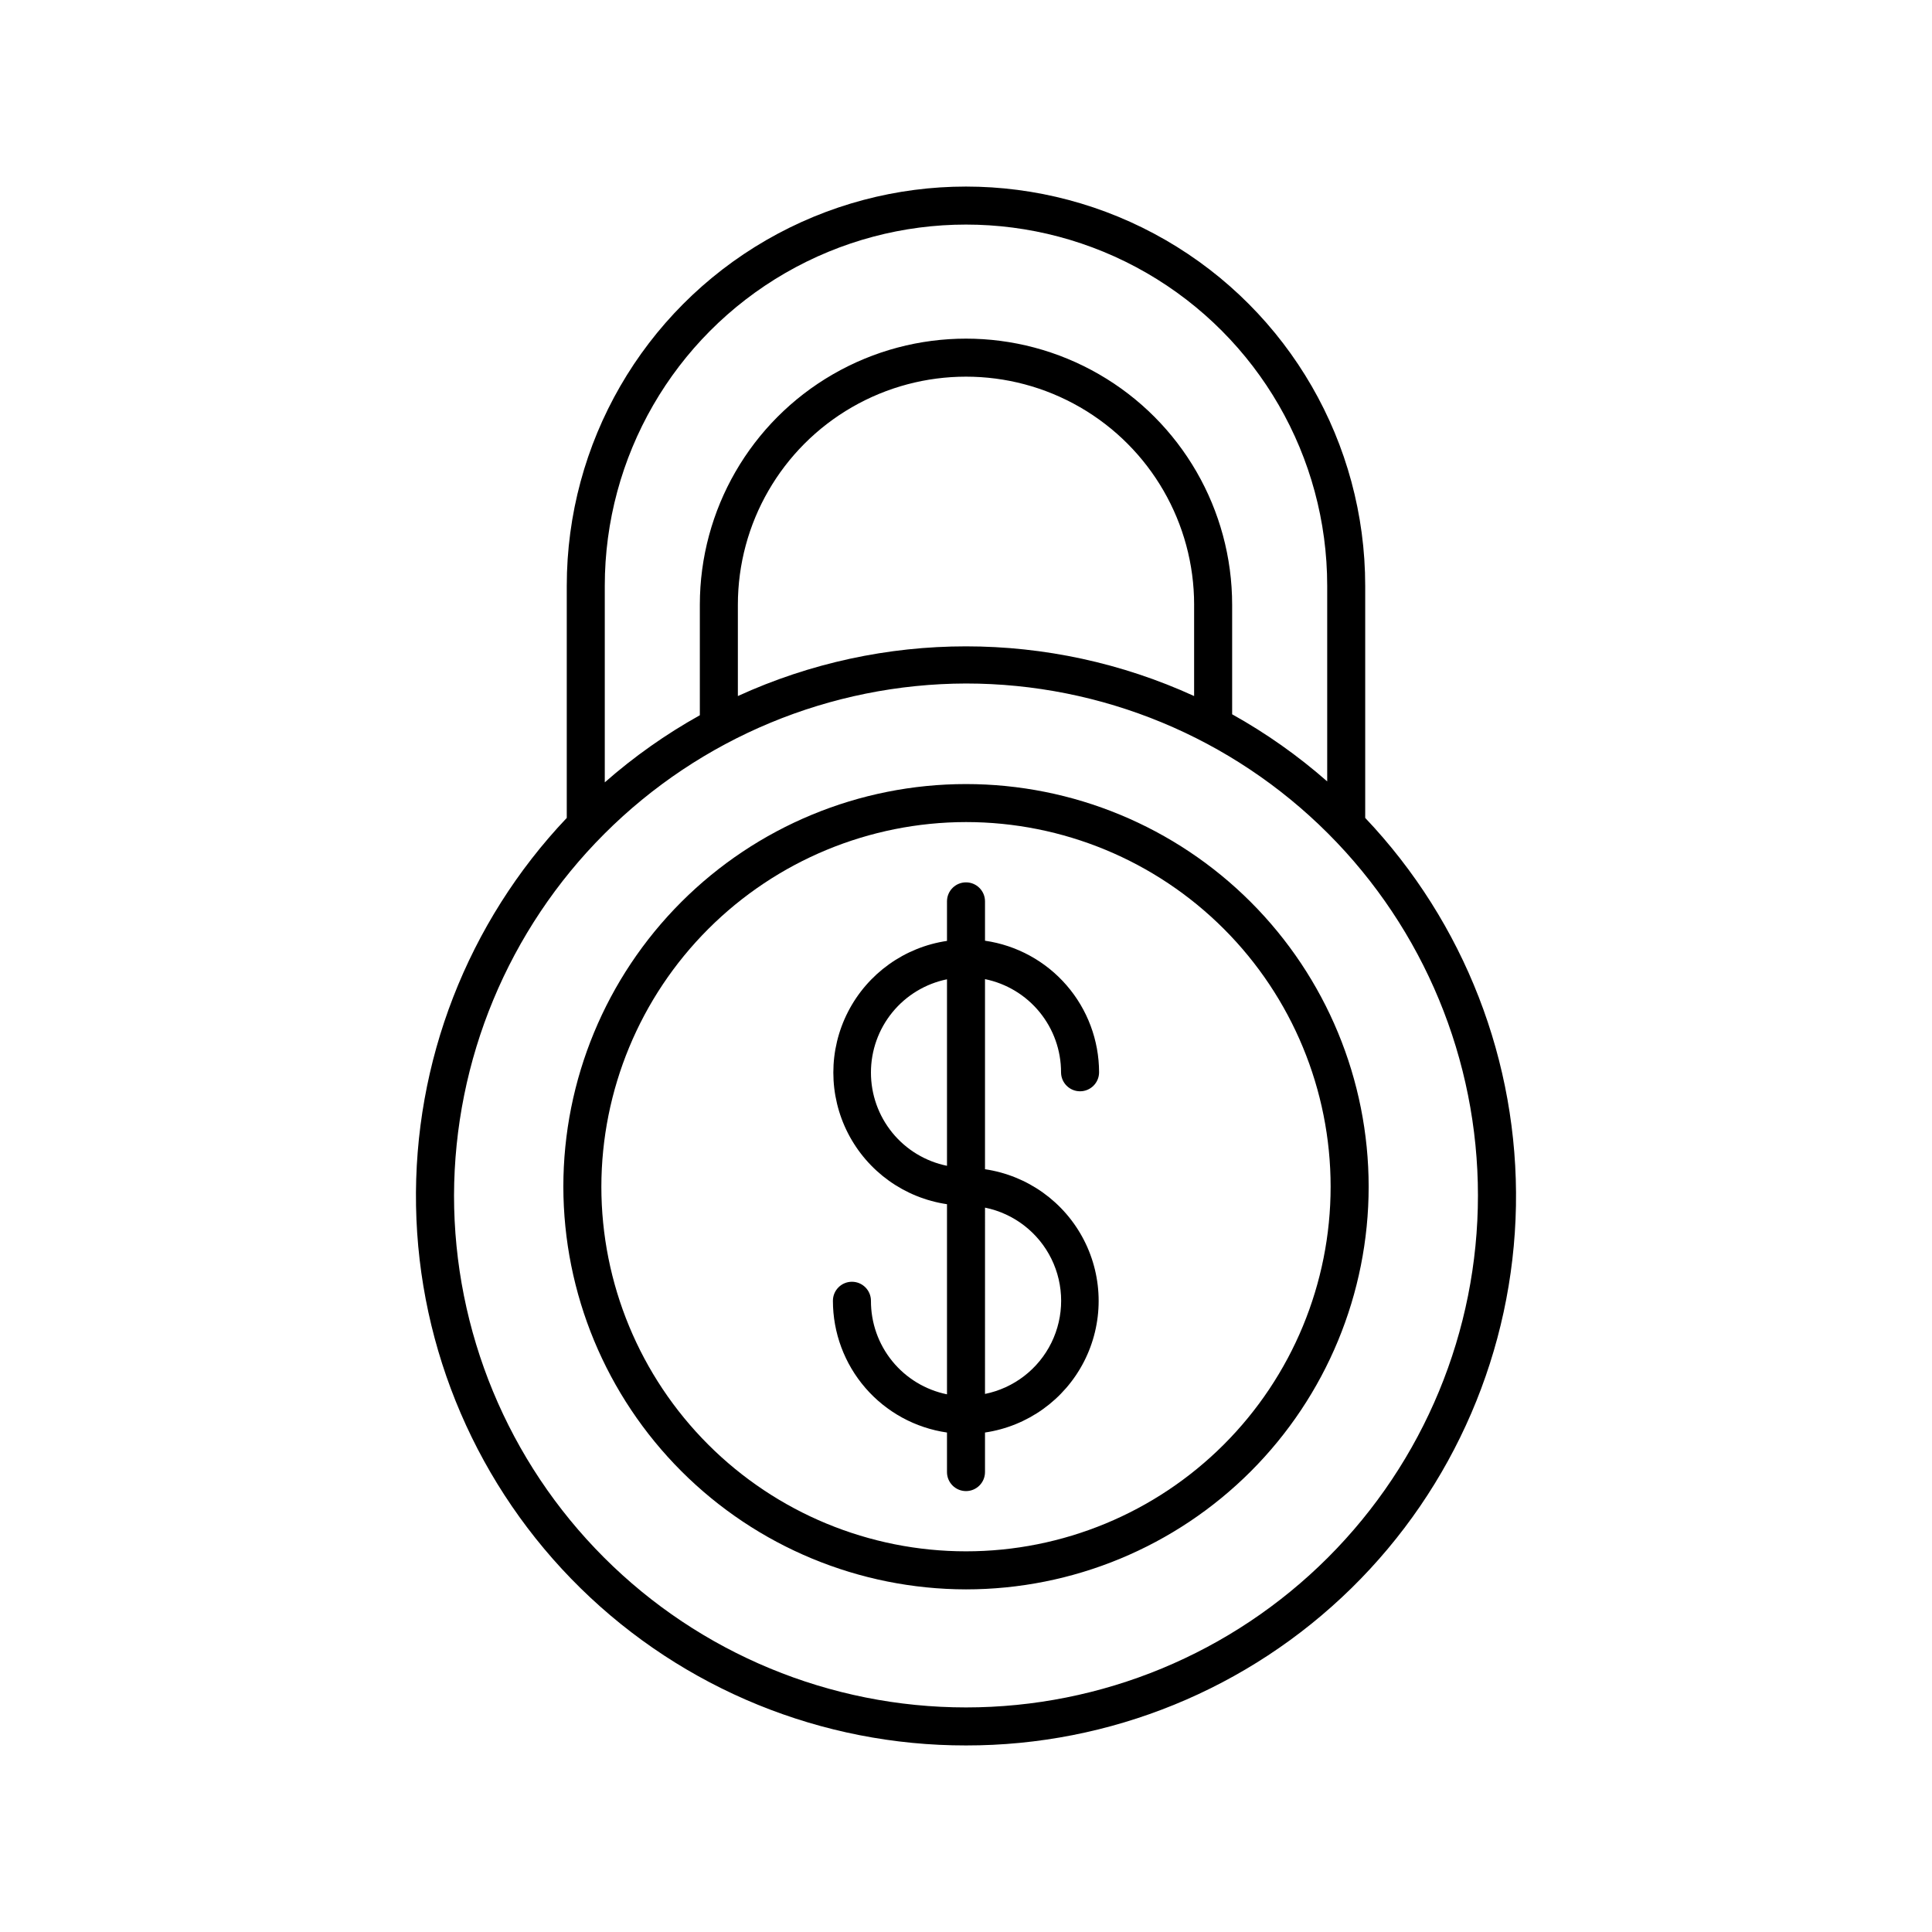
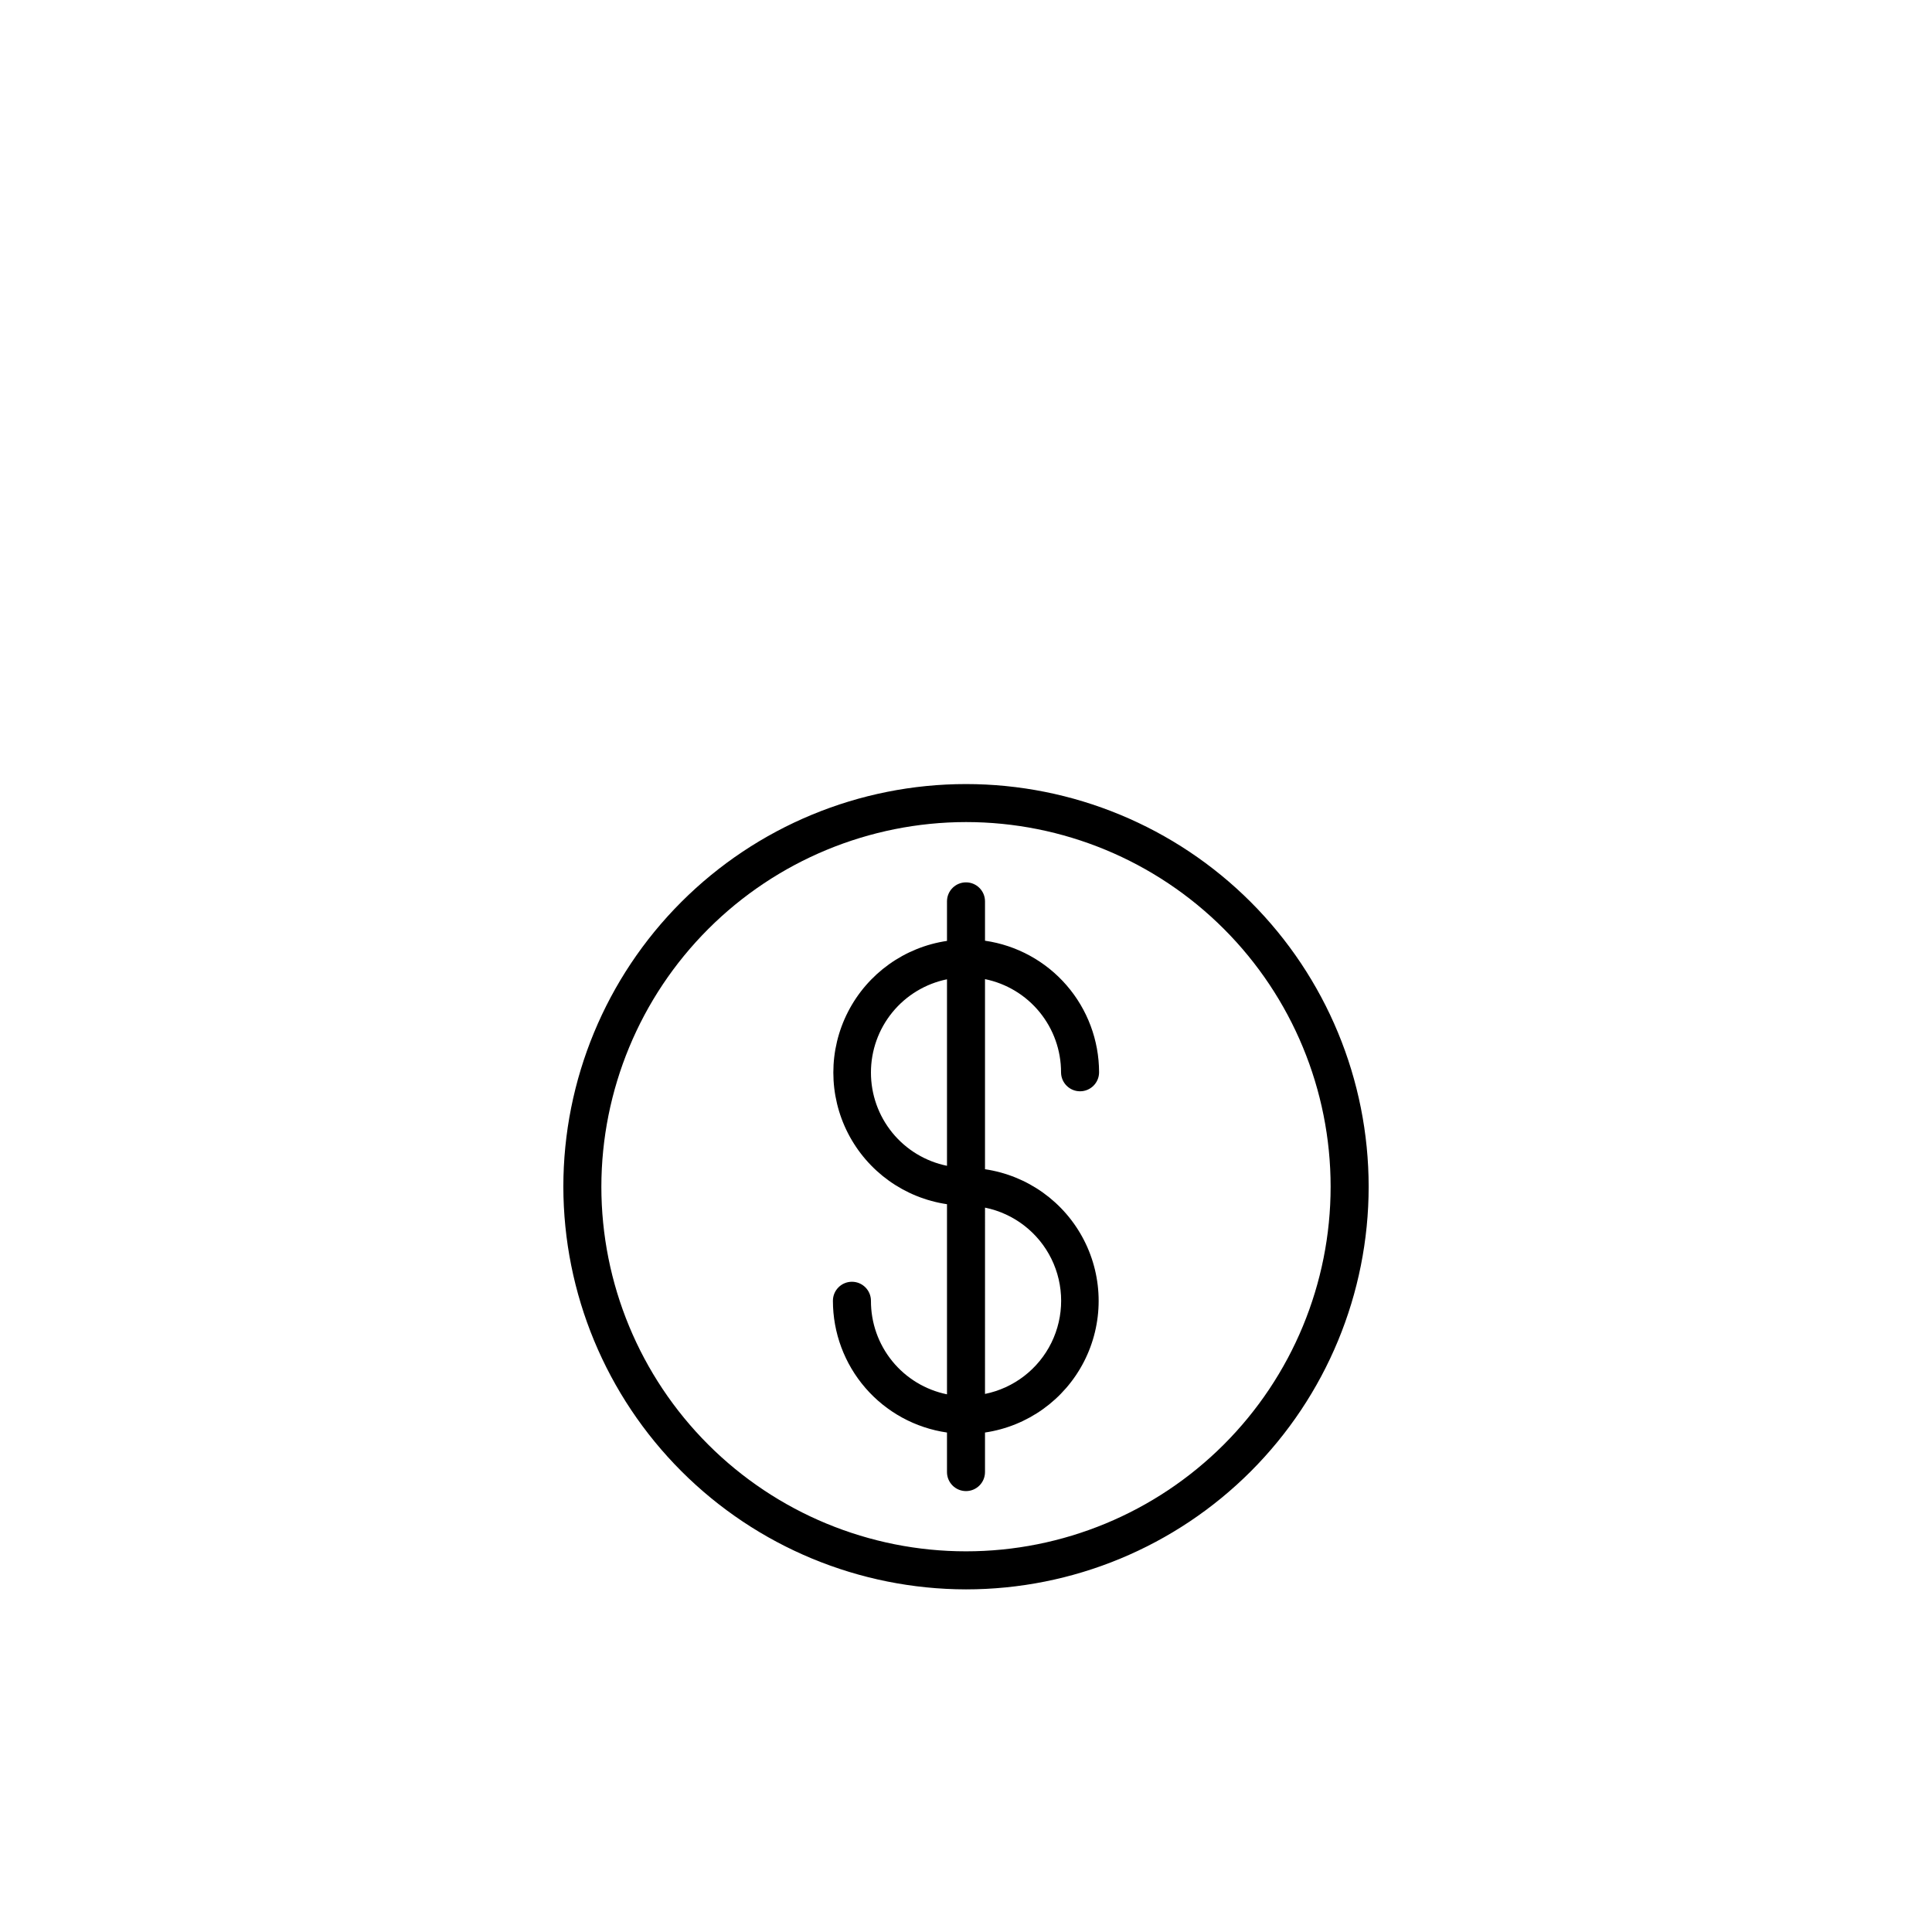
<svg xmlns="http://www.w3.org/2000/svg" fill="#000000" width="800px" height="800px" version="1.1" viewBox="144 144 512 512">
  <g>
-     <path d="m400 606.56c38.191 0.047 74.871-14.918 102.13-41.664 27.266-26.746 42.926-63.137 43.613-101.32 0.684-38.188-13.664-75.113-39.949-102.82v-61.512c0-37.801-20.164-72.727-52.898-91.629-32.734-18.898-73.066-18.898-105.8 0-32.734 18.902-52.898 53.828-52.898 91.629v61.512c-26.285 27.711-40.633 64.637-39.945 102.82 0.684 38.184 16.348 74.574 43.609 101.32 27.262 26.746 63.941 41.711 102.14 41.664zm-95.727-307.32c0-34.199 18.246-65.801 47.863-82.902 29.617-17.098 66.105-17.098 95.723 0 29.617 17.102 47.863 48.703 47.863 82.902v51.84c-7.742-6.805-16.188-12.766-25.191-17.785v-29.02c0-25.199-13.441-48.484-35.266-61.082-21.824-12.602-48.711-12.602-70.535 0-21.82 12.598-35.266 35.883-35.266 61.082v29.273c-9.004 5.016-17.449 10.977-25.191 17.785zm156.18 5.035v24.184c-38.395-17.559-82.523-17.559-120.91 0v-24.184c0-21.598 11.52-41.555 30.227-52.355s41.754-10.801 60.457 0c18.707 10.801 30.23 30.758 30.23 52.355zm-60.457 20.859c35.98 0 70.492 14.293 95.938 39.738 25.441 25.445 39.738 59.953 39.738 95.938s-14.297 70.492-39.738 95.938c-25.445 25.445-59.957 39.738-95.938 39.738-35.984 0-70.496-14.293-95.938-39.738-25.445-25.445-39.738-59.953-39.738-95.938 0.09-35.957 14.414-70.41 39.84-95.836 25.426-25.422 59.879-39.746 95.836-39.84z" />
    <path d="m400 565.2c28.301 0 55.441-11.242 75.453-31.254 20.012-20.012 31.254-47.152 31.254-75.453 0-28.301-11.242-55.441-31.254-75.453-20.012-20.012-47.152-31.254-75.453-31.254s-55.441 11.242-75.453 31.254c-20.012 20.012-31.254 47.152-31.254 75.453 0.039 28.285 11.293 55.406 31.297 75.406 20.004 20.004 47.121 31.258 75.41 31.301zm0-203.34v-0.004c25.625 0 50.203 10.18 68.328 28.305 18.121 18.121 28.301 42.699 28.301 68.328 0 25.625-10.18 50.203-28.301 68.328-18.125 18.121-42.703 28.301-68.328 28.301-25.629 0-50.207-10.18-68.328-28.301-18.125-18.125-28.305-42.703-28.305-68.328 0.027-25.621 10.215-50.184 28.332-68.301 18.117-18.117 42.68-28.305 68.301-28.332z" />
    <path d="m374.81 488.72c0-2.781-2.258-5.039-5.039-5.039s-5.039 2.258-5.039 5.039c0 8.484 3.055 16.68 8.605 23.094 5.551 6.414 13.23 10.609 21.625 11.82v10.48c0 2.781 2.254 5.039 5.039 5.039 2.781 0 5.035-2.258 5.035-5.039v-10.48c11.258-1.66 21.02-8.648 26.219-18.766 5.199-10.121 5.199-22.125 0-32.242-5.199-10.121-14.961-17.109-26.219-18.77v-50.383 0.004c5.691 1.16 10.805 4.25 14.477 8.75s5.68 10.129 5.676 15.934c0 2.785 2.258 5.039 5.039 5.039s5.039-2.254 5.039-5.039c-0.012-8.473-3.07-16.66-8.621-23.059-5.551-6.402-13.223-10.594-21.609-11.805v-10.43c0-2.781-2.254-5.035-5.035-5.035-2.785 0-5.039 2.254-5.039 5.035v10.48c-11.254 1.66-21.016 8.648-26.219 18.77-5.199 10.117-5.199 22.121 0 32.242 5.203 10.117 14.965 17.105 26.219 18.766v50.383c-5.707-1.164-10.836-4.273-14.508-8.793-3.676-4.519-5.668-10.172-5.644-15.996zm30.23-24.688h-0.004c7.652 1.555 14.152 6.57 17.598 13.578 3.441 7.008 3.441 15.215 0 22.223-3.445 7.008-9.945 12.02-17.598 13.574zm-30.23-35.82c0-5.805 2.004-11.434 5.676-15.934s8.785-7.59 14.477-8.754v49.426c-5.699-1.164-10.82-4.262-14.492-8.773-3.672-4.508-5.672-10.148-5.66-15.965z" />
  </g>
</svg>